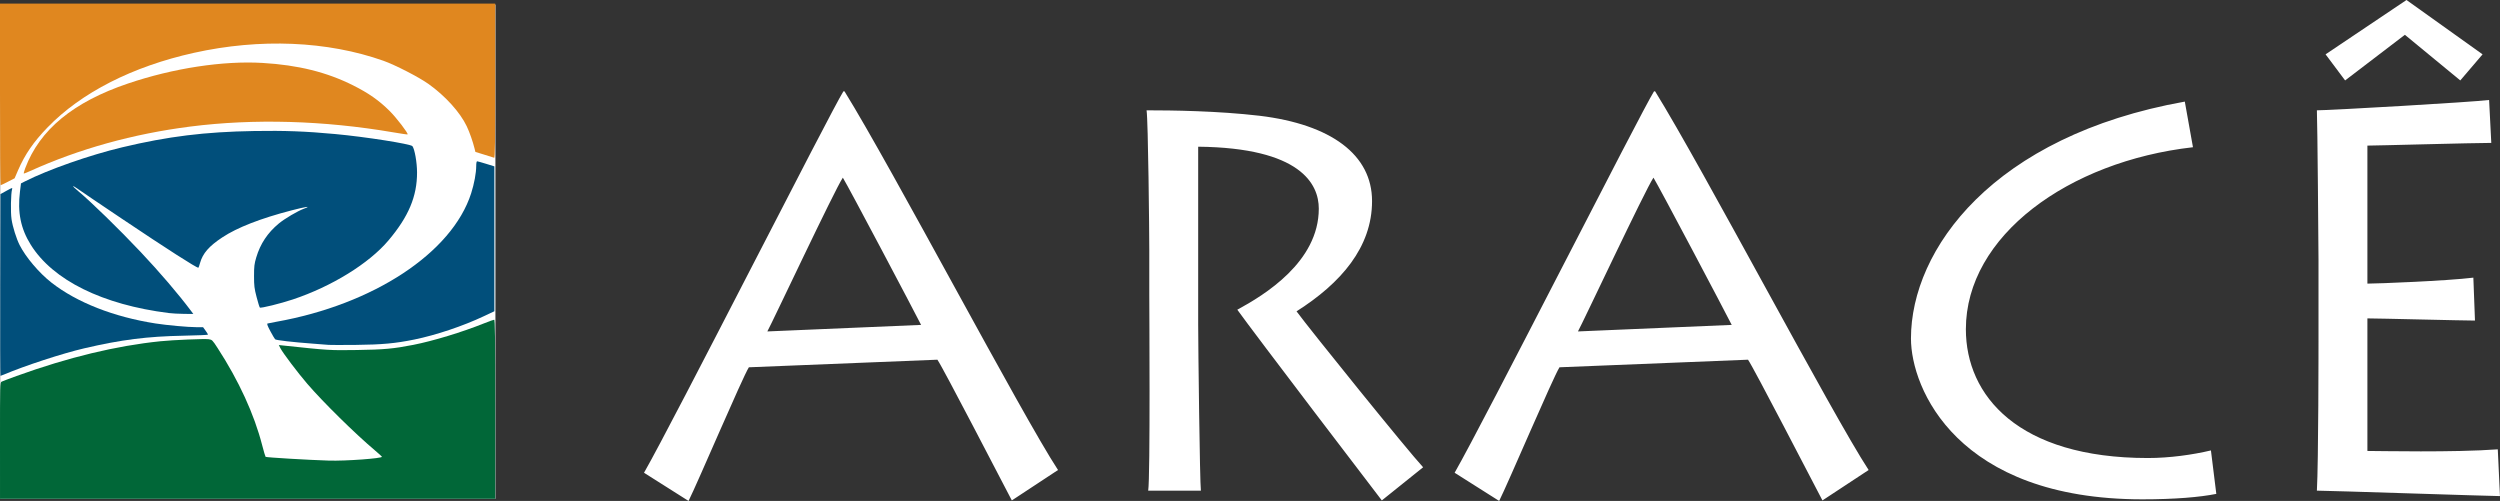
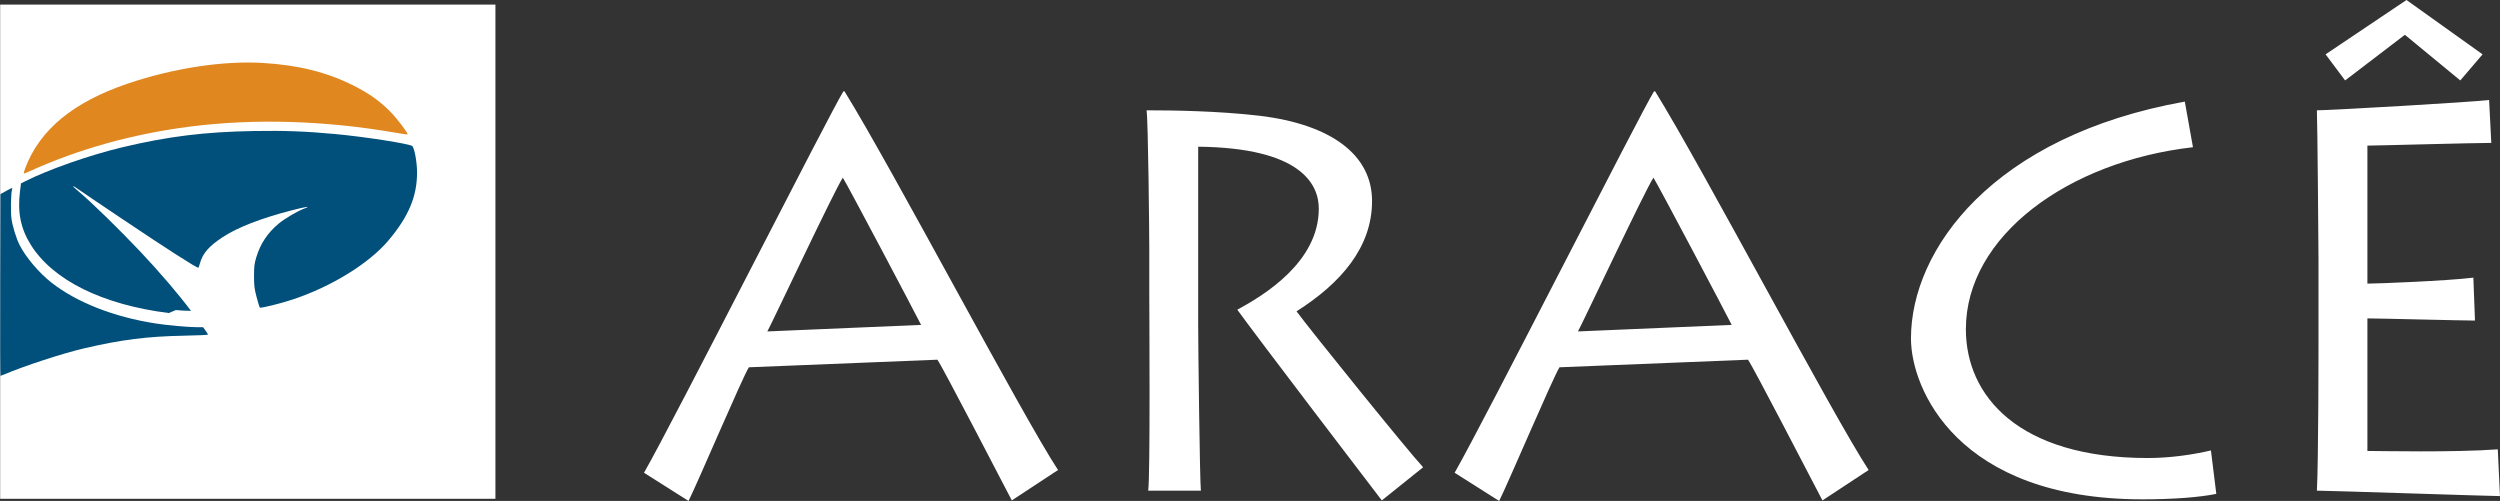
<svg xmlns="http://www.w3.org/2000/svg" width="75.717mm" height="15.172mm" viewBox="0 0 75.717 15.172" id="svg1">
  <rect x="0" y="0" width="75.717" height="15.172" fill="#333333" stroke="none" />
  <defs id="defs1" />
  <g id="layer1" transform="translate(-83.65,-105.182)">
    <g id="g5" transform="translate(43.744,-132.543)">
      <path d="m 60.76,252.897 c 0.28,-0.559 1.629,-3.735 1.827,-4.048 l 5.71,-0.23 c 0.181,0.263 1.925,3.637 2.254,4.262 l 1.399,-0.921 c -1.119,-1.711 -5.019,-9.133 -6.467,-11.469 h -0.033 c -0.395,0.625 -5.134,9.972 -6.039,11.552 z m 2.386,-5.134 c 0.148,-0.263 2.04,-4.295 2.287,-4.657 0.165,0.263 2.189,4.097 2.37,4.459 z m 13.049,-5.595 c 3.11,0.033 3.653,1.135 3.653,1.876 0,1.613 -1.646,2.616 -2.468,3.061 0.494,0.691 4.196,5.545 4.377,5.776 l 1.251,-1.004 c -0.461,-0.494 -3.423,-4.163 -3.834,-4.723 1.349,-0.856 2.287,-1.942 2.287,-3.34 0,-1.399 -1.234,-2.32 -3.406,-2.583 -1.267,-0.148 -2.649,-0.165 -3.423,-0.165 0.049,0.313 0.082,3.719 0.082,4.213 v 1.349 c 0,0.346 0.033,5.562 -0.033,5.957 h 1.596 c -0.033,-0.247 -0.082,-4.41 -0.082,-5.035 z m 9.116,10.729 c 0.28,-0.559 1.629,-3.735 1.827,-4.048 l 5.71,-0.23 c 0.181,0.263 1.925,3.637 2.254,4.262 l 1.399,-0.921 c -1.119,-1.711 -5.019,-9.133 -6.467,-11.469 h -0.033 c -0.395,0.625 -5.134,9.972 -6.039,11.552 z m 2.386,-5.134 c 0.148,-0.263 2.04,-4.295 2.287,-4.657 0.165,0.263 2.189,4.097 2.37,4.459 z m 19.171,3.604 c -0.559,0.132 -1.251,0.23 -1.909,0.23 -3.933,0 -5.513,-1.892 -5.513,-3.9 0,-2.83 3.11,-5.085 6.878,-5.513 l -0.247,-1.382 c -5.809,1.037 -8.294,4.476 -8.294,7.175 0,1.514 1.399,4.871 7.01,4.871 0.987,0 1.744,-0.066 2.238,-0.165 z m 8.688,-0.033 c -1.349,0.099 -3.554,0.049 -3.949,0.049 v -4.015 c 0.329,0 2.896,0.066 3.258,0.066 l -0.049,-1.3 c -0.806,0.099 -2.913,0.181 -3.209,0.181 v -4.18 c 0.263,0 3.225,-0.082 3.752,-0.082 l -0.066,-1.3 c -0.527,0.066 -4.821,0.313 -5.216,0.313 0.017,0.313 0.049,4.278 0.049,4.542 v 2.205 c 0,0.378 0,3.9 -0.049,4.772 0.329,0 5.282,0.165 5.545,0.165 z m -5.216,-11.963 0.592,0.79 1.81,-1.382 1.678,1.382 0.675,-0.79 -2.304,-1.646 z" id="text1-8-2" style="font-size:16.455px;line-height:1.4;font-family:'Lithos Pro';-inkscape-font-specification:'Lithos Pro';letter-spacing:0px;word-spacing:-0.281px;direction:rtl;fill:#ffffff;stroke-width:1.586" aria-label="ARACÊ" />
      <g id="g4" transform="translate(2.499,32.177)">
        <path id="rect1-1" style="display:inline;fill:#ffffff;stroke-width:1.586" d="M 37.412,205.687 H 52.412 V 220.655 H 37.412 Z" />
-         <path style="fill:#014f7b;fill-opacity:1;stroke-width:1" d="m 47.344,215.992 c -0.055,-0.005 -0.257,-0.021 -0.45,-0.035 -0.627,-0.046 -1.124,-0.104 -1.154,-0.133 -0.016,-0.016 -0.082,-0.127 -0.146,-0.248 -0.085,-0.159 -0.108,-0.222 -0.084,-0.23 0.018,-0.006 0.135,-0.029 0.258,-0.051 2.953,-0.525 5.333,-2.093 5.909,-3.893 0.092,-0.287 0.153,-0.617 0.153,-0.822 0,-0.089 0.011,-0.147 0.027,-0.147 0.015,0 0.139,0.035 0.275,0.077 l 0.248,0.077 v 2.194 2.194 l -0.319,0.15 c -0.631,0.298 -1.45,0.573 -2.108,0.707 -0.567,0.116 -0.981,0.154 -1.761,0.162 -0.412,0.004 -0.795,0.004 -0.85,-10e-4 z" id="path19-2-55-6" />
        <path style="fill:#014f7b;fill-opacity:1;stroke-width:1" d="m 37.414,214.179 0.006,-2.752 0.185,-0.102 c 0.179,-0.098 0.185,-0.1 0.167,-0.041 -0.036,0.12 -0.047,0.691 -0.016,0.901 0.033,0.227 0.146,0.589 0.245,0.785 0.185,0.367 0.593,0.848 0.969,1.141 0.769,0.599 1.881,1.035 3.143,1.233 0.344,0.054 0.99,0.113 1.236,0.113 H 43.557 l 0.075,0.104 c 0.041,0.057 0.075,0.112 0.075,0.122 0,0.01 -0.329,0.024 -0.731,0.032 -1.118,0.022 -1.891,0.12 -3.019,0.383 -0.657,0.153 -1.804,0.528 -2.43,0.794 -0.051,0.022 -0.099,0.04 -0.106,0.04 -0.007,0 -0.011,-1.239 -0.007,-2.752 z" id="path18-1-1-8" />
-         <path style="fill:#016738;fill-opacity:1;stroke-width:1" d="m 37.407,218.895 c 0,-1.71 0.001,-1.762 0.048,-1.787 0.026,-0.014 0.232,-0.092 0.456,-0.173 1.572,-0.567 3.016,-0.915 4.358,-1.052 0.382,-0.039 1.336,-0.079 1.458,-0.061 0.104,0.015 0.113,0.024 0.272,0.269 0.641,0.987 1.106,2 1.348,2.94 0.048,0.186 0.095,0.345 0.104,0.353 0.021,0.019 1.309,0.096 1.917,0.114 0.503,0.016 1.627,-0.067 1.607,-0.117 -0.004,-0.01 -0.097,-0.094 -0.207,-0.187 -0.61,-0.515 -1.572,-1.462 -2.055,-2.023 -0.282,-0.327 -0.74,-0.934 -0.812,-1.074 l -0.05,-0.099 0.159,0.017 c 1.354,0.144 1.381,0.146 2.196,0.134 0.83,-0.012 1.123,-0.039 1.718,-0.156 0.604,-0.119 1.478,-0.385 2.144,-0.652 0.151,-0.06 0.288,-0.11 0.306,-0.11 0.026,0 0.032,0.511 0.032,2.712 v 2.712 h -7.499 -7.499 z" id="path14-4-6-71-5" />
        <path style="fill:#e0871f;fill-opacity:1;stroke-width:1" d="m 38.173,210.638 c 0.437,-1.162 1.456,-2.001 3.109,-2.56 1.373,-0.465 2.88,-0.695 4.078,-0.624 1.078,0.064 1.948,0.28 2.747,0.682 0.467,0.235 0.778,0.453 1.098,0.77 0.208,0.206 0.575,0.685 0.547,0.713 -0.005,0.006 -0.206,-0.024 -0.446,-0.065 -2.101,-0.358 -4.211,-0.418 -6.136,-0.173 -1.726,0.22 -3.369,0.676 -4.85,1.347 -0.093,0.042 -0.178,0.077 -0.19,0.077 -0.011,0 0.008,-0.076 0.043,-0.169 z" id="path22-8-15-7" />
-         <path style="fill:#e0871f;fill-opacity:1;stroke-width:1" d="m 37.407,208.407 v -2.75 h 7.499 7.499 v 2.34 c 0,1.861 -0.006,2.338 -0.031,2.329 -0.017,-0.006 -0.152,-0.049 -0.3,-0.094 l -0.269,-0.083 -0.025,-0.102 c -0.054,-0.217 -0.151,-0.494 -0.238,-0.677 -0.199,-0.42 -0.652,-0.92 -1.159,-1.28 -0.294,-0.209 -1.007,-0.575 -1.365,-0.702 -1.694,-0.599 -3.734,-0.685 -5.737,-0.24 -1.861,0.413 -3.414,1.204 -4.437,2.262 -0.421,0.435 -0.682,0.815 -0.889,1.292 l -0.106,0.246 -0.204,0.105 c -0.112,0.058 -0.212,0.105 -0.221,0.105 -0.009,0 -0.017,-1.237 -0.017,-2.75 z" id="path21-5-27-6" />
-         <path style="fill:#014f7b;fill-opacity:1;stroke-width:1" d="m 42.519,215.029 c -2.008,-0.252 -3.509,-0.994 -4.179,-2.066 -0.306,-0.489 -0.406,-0.982 -0.328,-1.614 l 0.03,-0.246 0.126,-0.064 c 0.699,-0.354 1.957,-0.795 2.938,-1.029 1.393,-0.332 2.502,-0.469 4,-0.494 0.921,-0.015 1.557,0.008 2.456,0.092 0.917,0.085 2.284,0.3 2.336,0.367 0.068,0.089 0.139,0.491 0.14,0.795 0.002,0.724 -0.256,1.338 -0.867,2.061 -0.589,0.697 -1.718,1.394 -2.894,1.786 -0.376,0.125 -0.974,0.273 -1,0.246 -0.012,-0.012 -0.057,-0.156 -0.099,-0.32 -0.068,-0.261 -0.077,-0.34 -0.077,-0.636 -5.4e-5,-0.293 0.009,-0.367 0.067,-0.562 0.123,-0.414 0.345,-0.747 0.683,-1.027 0.182,-0.15 0.568,-0.378 0.766,-0.451 0.234,-0.086 0.065,-0.063 -0.378,0.052 -0.94,0.244 -1.648,0.52 -2.098,0.818 -0.405,0.267 -0.593,0.484 -0.675,0.775 -0.022,0.08 -0.045,0.145 -0.051,0.145 -0.064,0 -0.941,-0.562 -2.308,-1.479 -0.653,-0.438 -1.252,-0.843 -1.331,-0.9 -0.079,-0.057 -0.149,-0.098 -0.156,-0.092 -0.006,0.006 0.064,0.074 0.156,0.151 0.375,0.31 1.24,1.152 1.893,1.845 0.576,0.611 1.138,1.268 1.523,1.781 l 0.07,0.094 -0.284,-0.003 c -0.156,-0.001 -0.363,-0.013 -0.459,-0.025 z" id="path20-7-6-1" />
+         <path style="fill:#014f7b;fill-opacity:1;stroke-width:1" d="m 42.519,215.029 c -2.008,-0.252 -3.509,-0.994 -4.179,-2.066 -0.306,-0.489 -0.406,-0.982 -0.328,-1.614 l 0.03,-0.246 0.126,-0.064 c 0.699,-0.354 1.957,-0.795 2.938,-1.029 1.393,-0.332 2.502,-0.469 4,-0.494 0.921,-0.015 1.557,0.008 2.456,0.092 0.917,0.085 2.284,0.3 2.336,0.367 0.068,0.089 0.139,0.491 0.14,0.795 0.002,0.724 -0.256,1.338 -0.867,2.061 -0.589,0.697 -1.718,1.394 -2.894,1.786 -0.376,0.125 -0.974,0.273 -1,0.246 -0.012,-0.012 -0.057,-0.156 -0.099,-0.32 -0.068,-0.261 -0.077,-0.34 -0.077,-0.636 -5.4e-5,-0.293 0.009,-0.367 0.067,-0.562 0.123,-0.414 0.345,-0.747 0.683,-1.027 0.182,-0.15 0.568,-0.378 0.766,-0.451 0.234,-0.086 0.065,-0.063 -0.378,0.052 -0.94,0.244 -1.648,0.52 -2.098,0.818 -0.405,0.267 -0.593,0.484 -0.675,0.775 -0.022,0.08 -0.045,0.145 -0.051,0.145 -0.064,0 -0.941,-0.562 -2.308,-1.479 -0.653,-0.438 -1.252,-0.843 -1.331,-0.9 -0.079,-0.057 -0.149,-0.098 -0.156,-0.092 -0.006,0.006 0.064,0.074 0.156,0.151 0.375,0.31 1.24,1.152 1.893,1.845 0.576,0.611 1.138,1.268 1.523,1.781 c -0.156,-0.001 -0.363,-0.013 -0.459,-0.025 z" id="path20-7-6-1" />
      </g>
    </g>
  </g>
</svg>